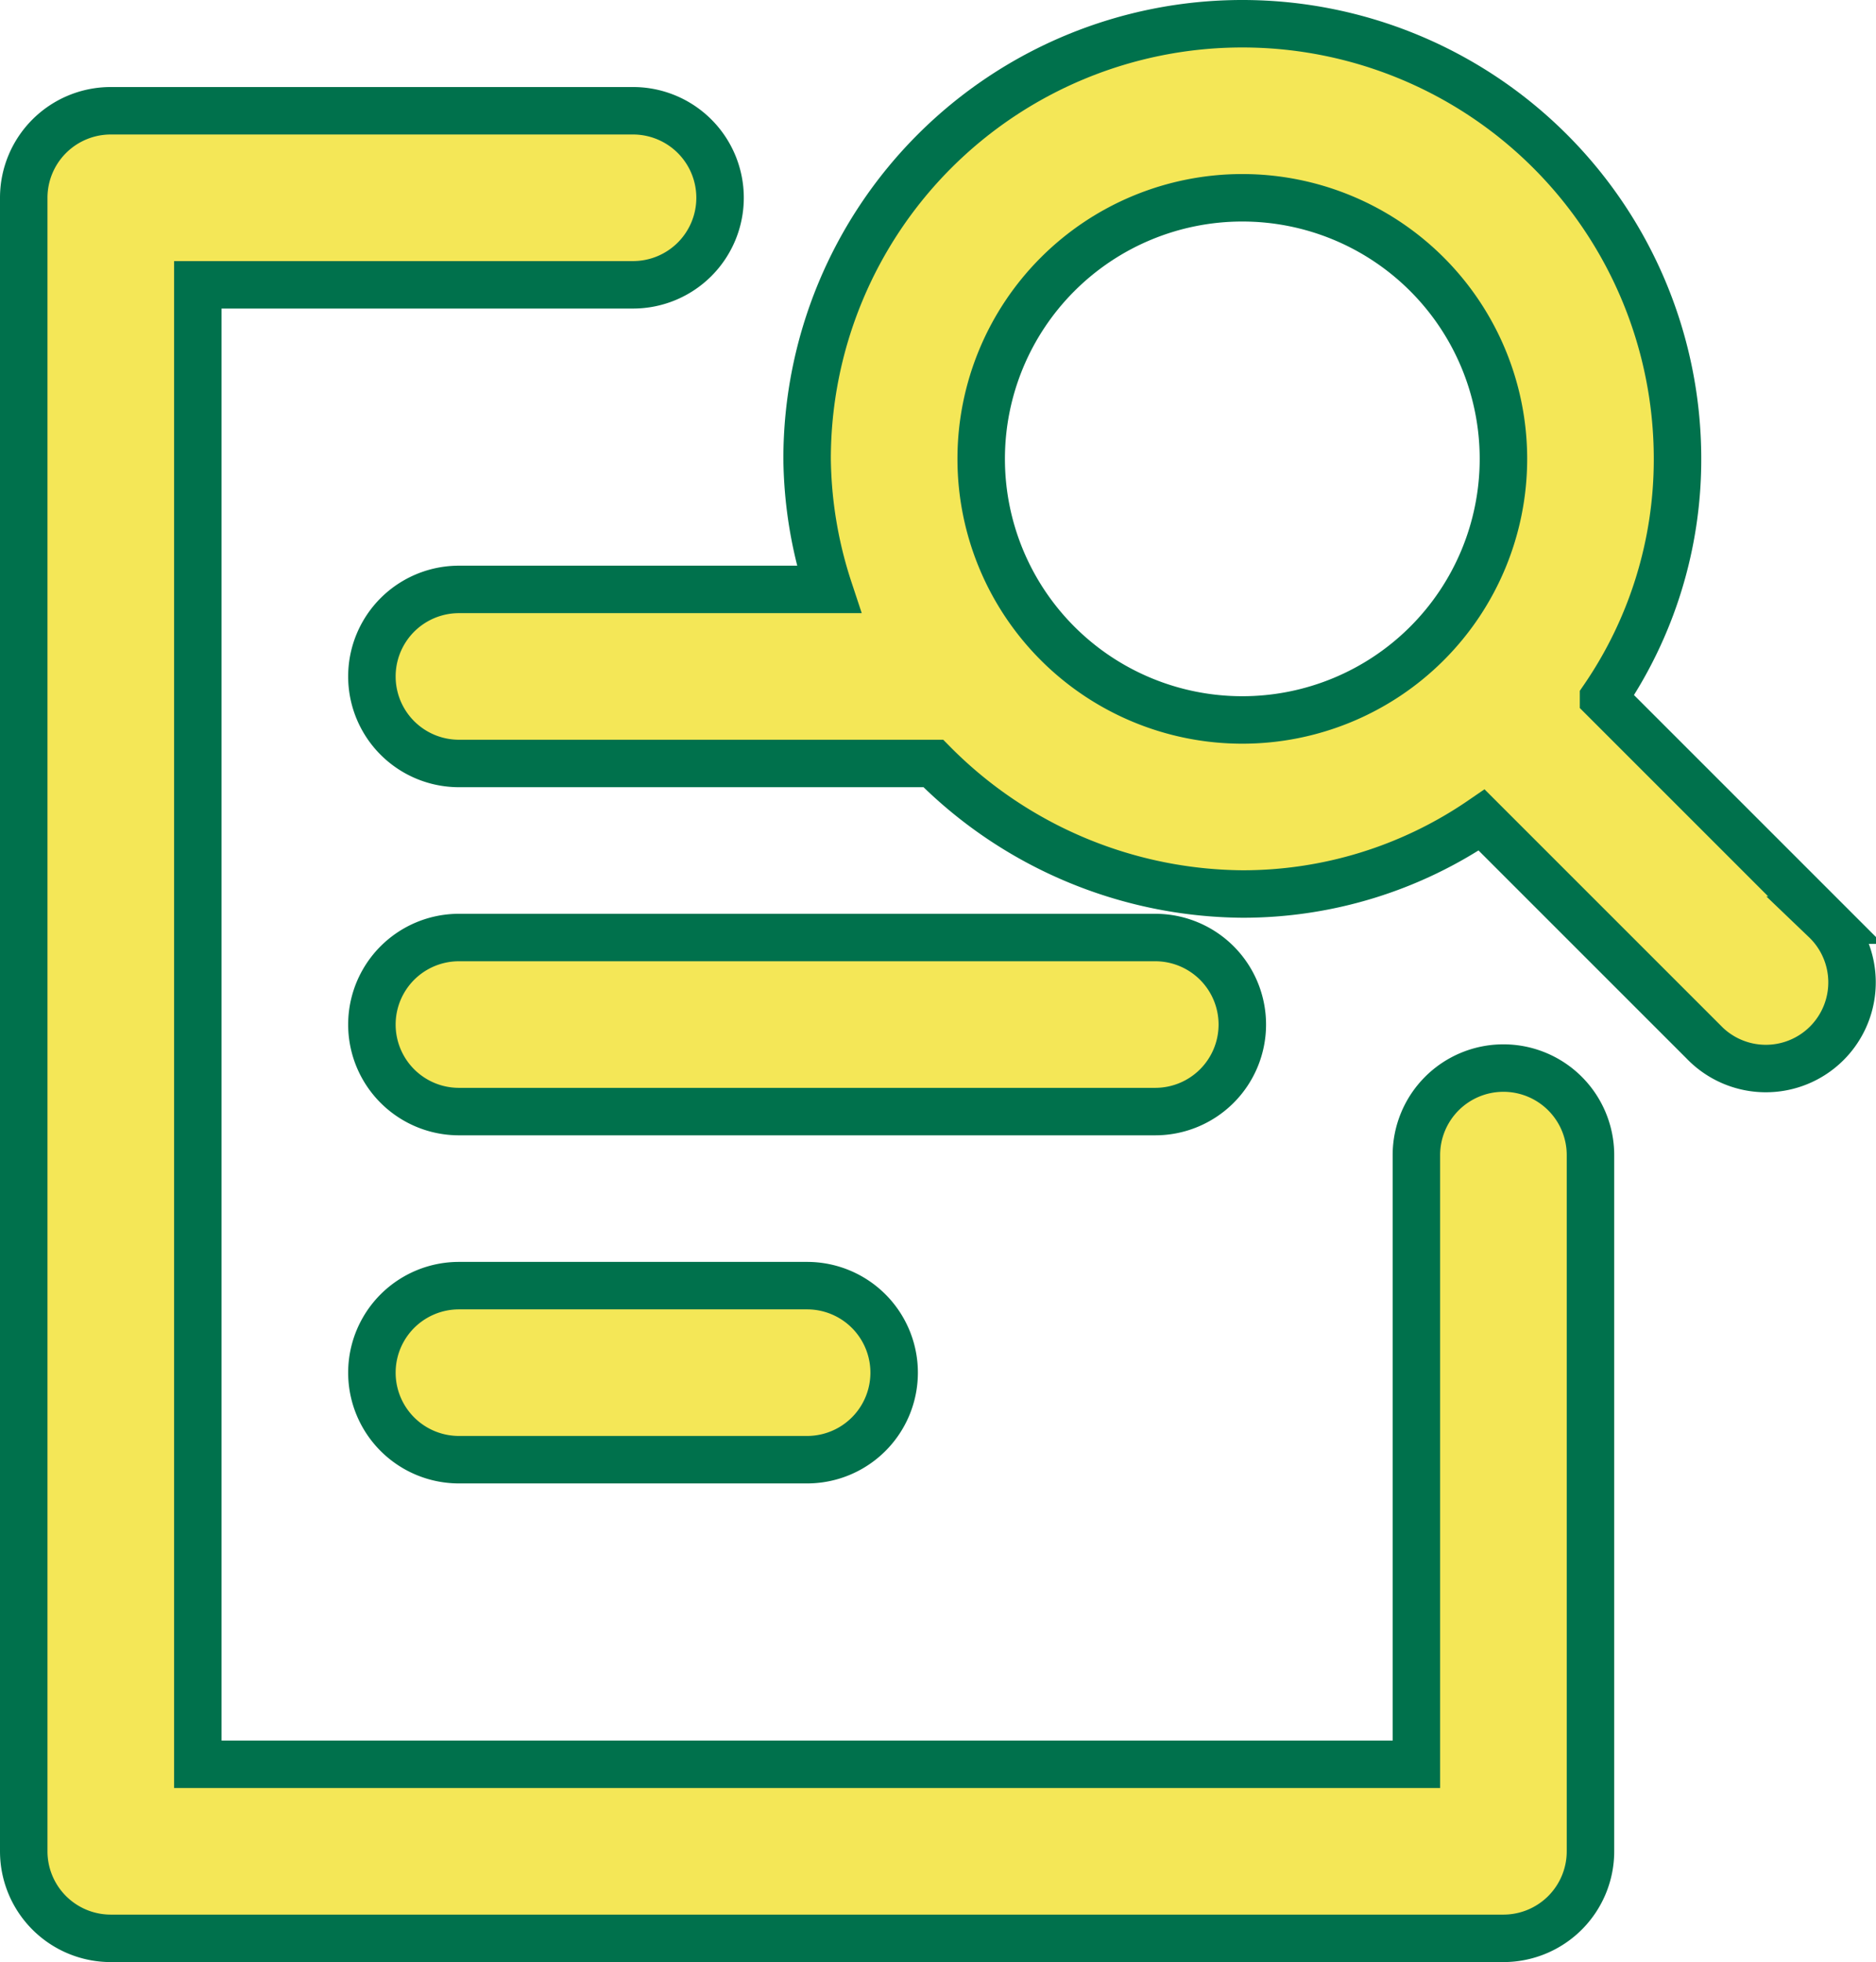
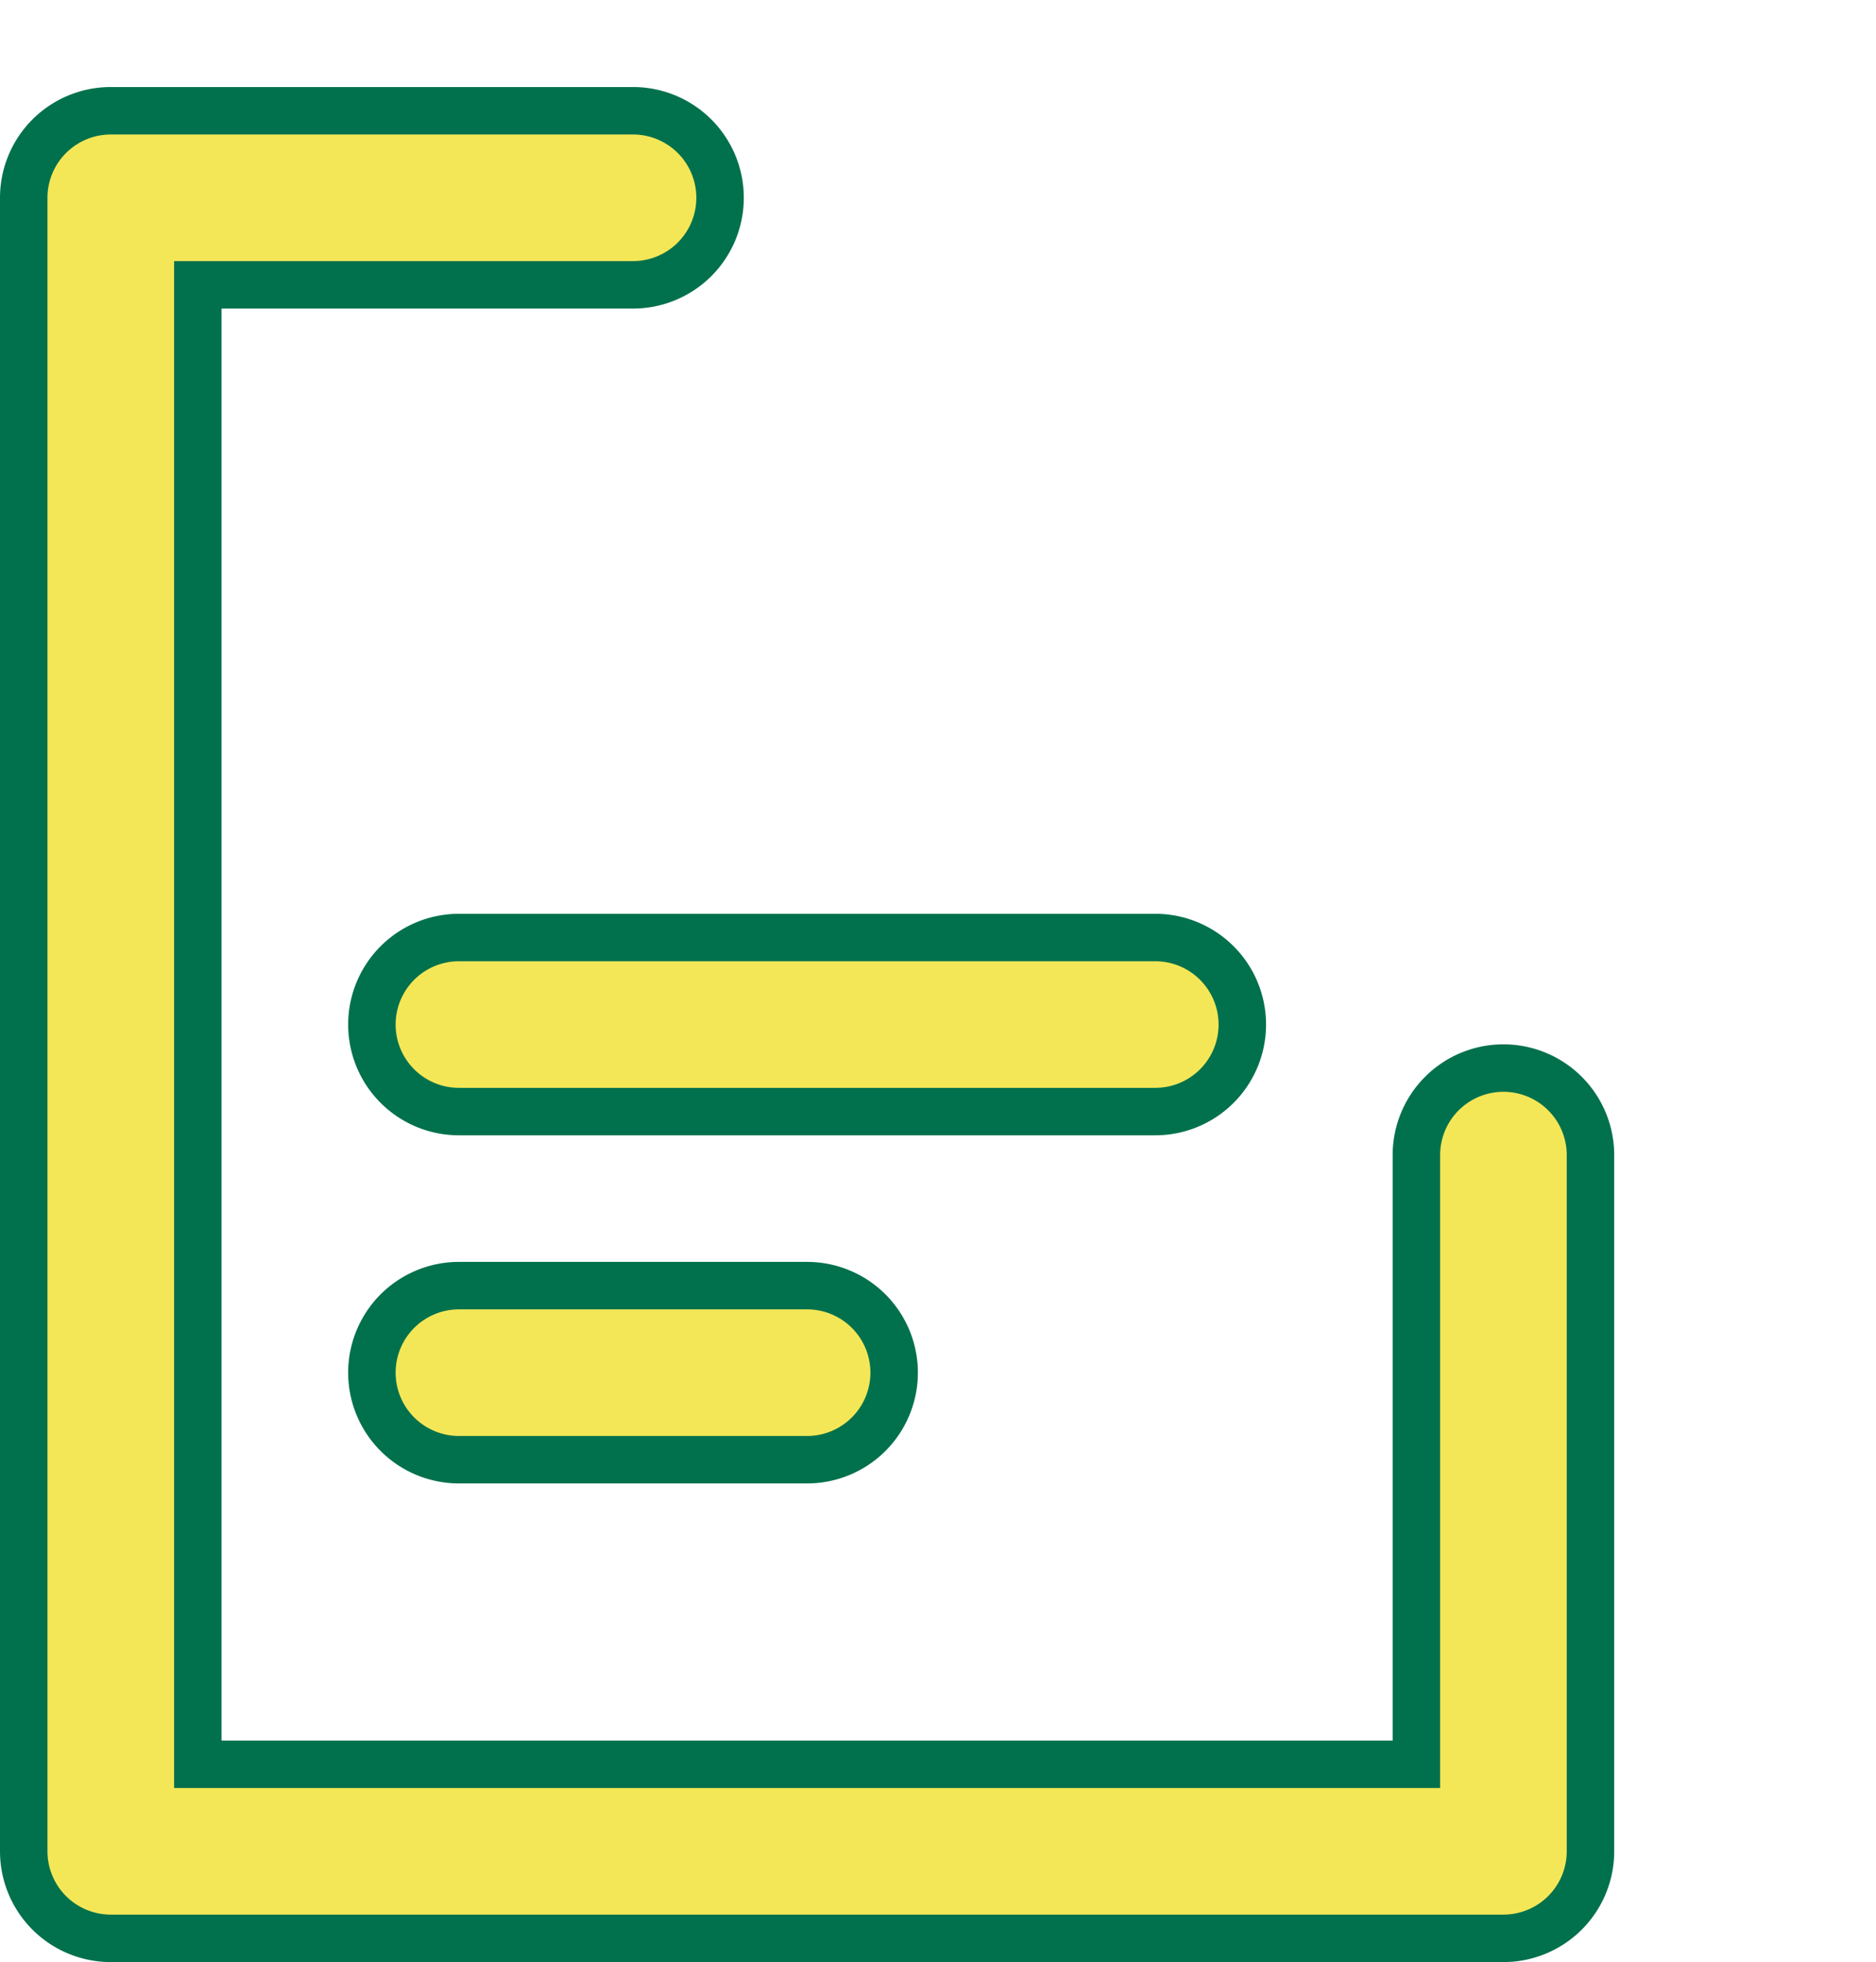
<svg xmlns="http://www.w3.org/2000/svg" width="59.271" height="62" viewBox="0 0 59.271 62">
  <g id="Group_337" data-name="Group 337" transform="translate(-372.75 -984)">
    <g id="icons_Q2" data-name="icons Q2" transform="translate(373.5 984.75)">
      <g id="Group_336" data-name="Group 336">
        <path id="Path_160" data-name="Path 160" d="M39.5,25.75A2.75,2.75,0,0,0,36.75,23h-22a2.75,2.75,0,0,0,0,5.5h22A2.75,2.75,0,0,0,39.5,25.75Z" transform="translate(-1 5.875)" fill="#f4e757" stroke="#00714c" stroke-width="1.5" />
        <path id="Path_161" data-name="Path 161" d="M14.75,31a2.75,2.75,0,0,0,0,5.5h11a2.75,2.75,0,0,0,0-5.5Z" transform="translate(-1 8.875)" fill="#f4e757" stroke="#00714c" stroke-width="1.5" />
        <path id="Path_162" data-name="Path 162" d="M48,56.25H9.5V9.5H23.25A2.75,2.75,0,0,0,26,6.75h0A2.75,2.75,0,0,0,23.25,4H6.75A2.75,2.75,0,0,0,4,6.75V59a2.75,2.75,0,0,0,2.75,2.75h44A2.75,2.75,0,0,0,53.5,59V37a2.75,2.75,0,0,0-2.75-2.75h0A2.75,2.75,0,0,0,48,37Z" transform="translate(-4 -1.25)" fill="#f4e757" stroke="#00714c" stroke-width="1.5" />
-         <path id="Path_163" data-name="Path 163" d="M57.925,30.325l-7.012-7.013A13.338,13.338,0,0,0,53.25,15.75a13.75,13.75,0,1,0-27.5,0,13.612,13.612,0,0,0,.688,4.125H14.75a2.75,2.75,0,0,0,0,5.5H29.737A13.888,13.888,0,0,0,39.5,29.5a13.337,13.337,0,0,0,7.562-2.338l7.012,7.013a2.723,2.723,0,1,0,3.85-3.85ZM31.25,15.75A8.25,8.25,0,1,1,39.5,24,8.25,8.25,0,0,1,31.25,15.75Z" transform="translate(-1 -2)" fill="#f4e757" stroke="#00714c" stroke-width="1.5" />
      </g>
    </g>
  </g>
</svg>